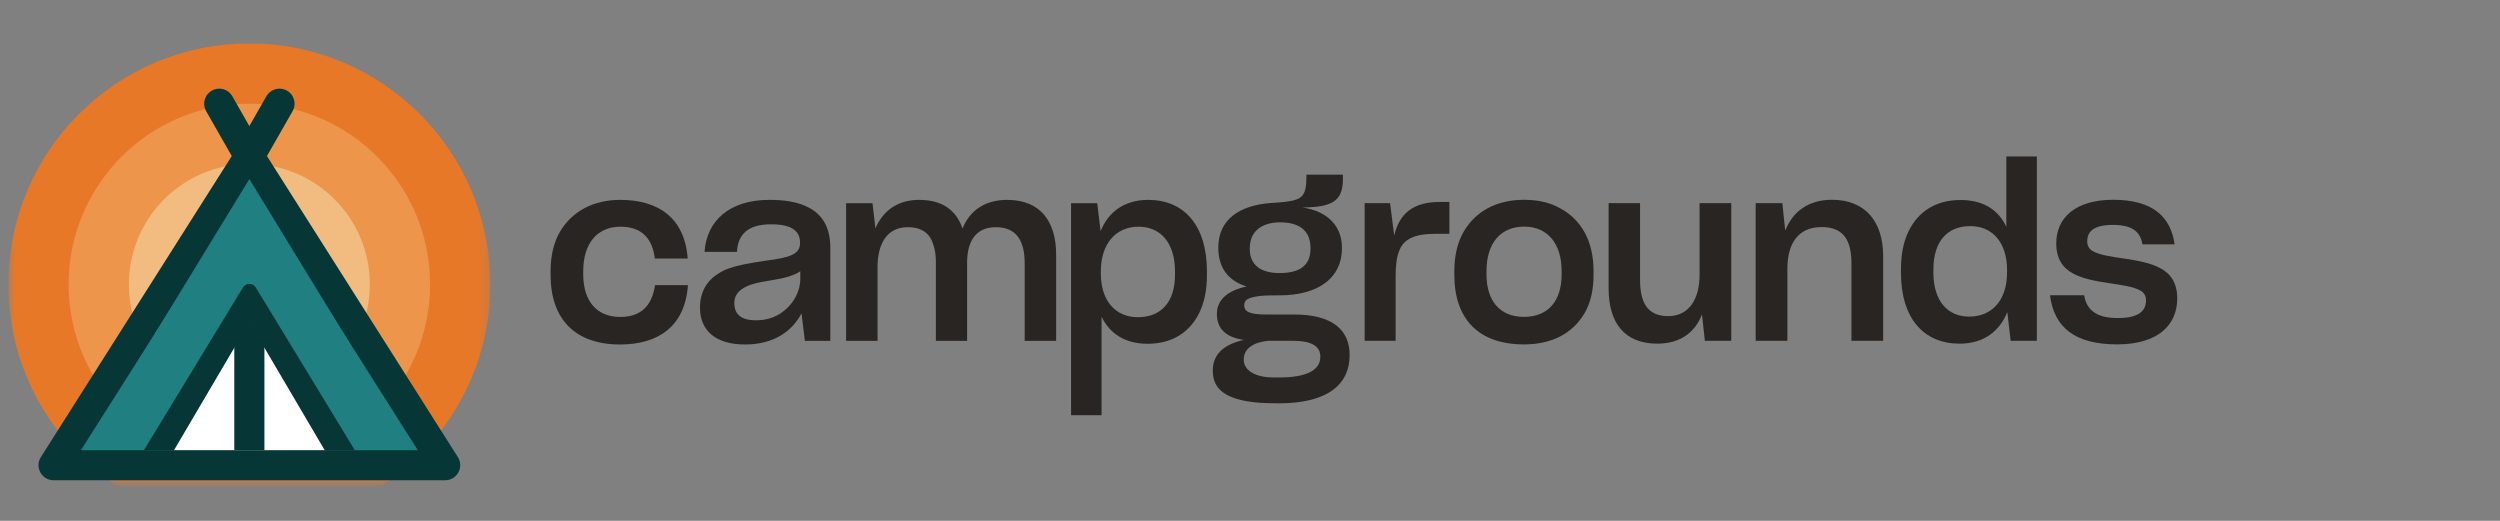
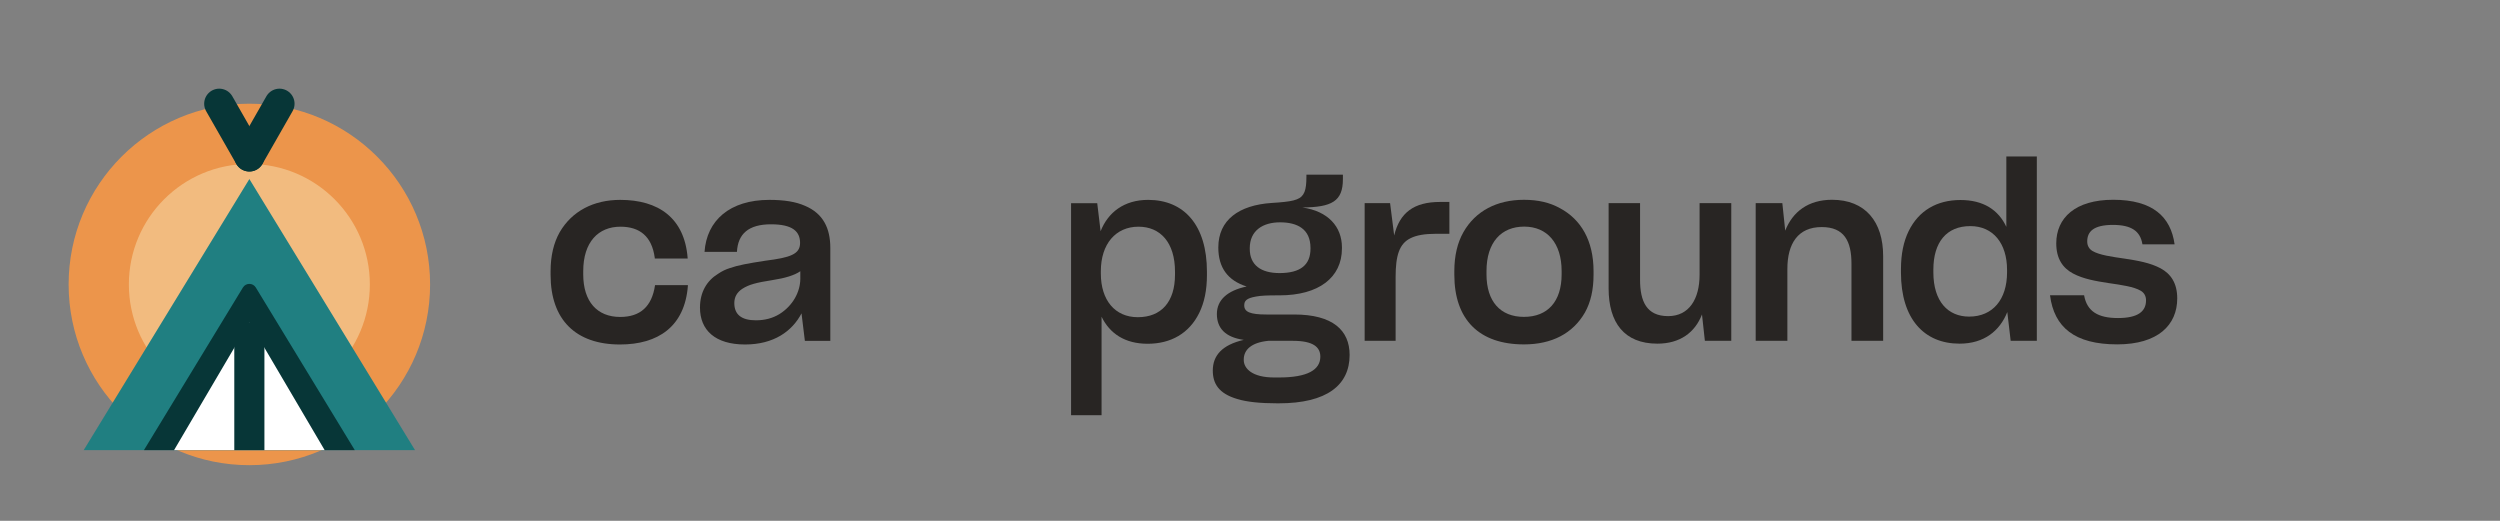
<svg xmlns="http://www.w3.org/2000/svg" fill="none" viewBox="0 0 264 55" height="55" width="264">
  <rect x="0" y="0" width="264" height="55" fill="#808080" stroke="none" />
  <mask height="48" width="52" y="3" x="0" maskUnits="userSpaceOnUse" style="mask-type:alpha" id="mask0_1091_14297">
    <rect fill="#D9D9D9" height="47.714" width="50.895" y="3" x="0.885" />
  </mask>
  <g mask="url(#mask0_1091_14297)">
-     <path fill="#E77828" d="M51.78 30.038C51.78 44.092 40.387 55.485 26.332 55.485C12.278 55.485 0.885 44.092 0.885 30.038C0.885 15.983 12.278 4.59 26.332 4.59C40.387 4.59 51.78 15.983 51.78 30.038Z" />
    <path fill="#EC954B" d="M45.418 30.037C45.418 40.578 36.873 49.123 26.332 49.123C15.791 49.123 7.247 40.578 7.247 30.037C7.247 19.496 15.791 10.951 26.332 10.951C36.873 10.951 45.418 19.496 45.418 30.037Z" />
    <path fill="#F2BB7F" d="M39.056 30.038C39.056 37.065 33.359 42.762 26.332 42.762C19.305 42.762 13.608 37.065 13.608 30.038C13.608 23.011 19.305 17.314 26.332 17.314C33.359 17.314 39.056 23.011 39.056 30.038Z" />
  </g>
-   <path stroke-linejoin="round" stroke-width="3.181" stroke="#073637" fill="#207F81" d="M26.332 16.52L47.009 49.124L5.656 49.124L26.332 16.52Z" />
  <path fill="#207F81" d="M26.333 18.906L43.828 47.535L8.837 47.535L26.333 18.906Z" />
  <path stroke-linecap="round" stroke-width="3.181" stroke="#073637" d="M23.151 10.953L26.332 16.52" />
  <path stroke-linecap="round" stroke-width="3.181" stroke="#073637" d="M29.514 10.953L26.333 16.52" />
  <path fill="#073637" d="M25.653 30.36C25.963 29.851 26.702 29.851 27.012 30.36L37.466 47.535L15.199 47.535L25.653 30.36Z" />
  <path fill="white" d="M26.332 34.016L34.285 47.535L18.38 47.535L26.332 34.016Z" />
  <path stroke-width="3.181" stroke="#073637" d="M26.332 47.535L26.332 34.016" />
  <path fill="#282523" d="M65.468 36.378C69.498 36.378 72.312 34.482 72.641 30.184L72.641 30.108L69.169 30.108L69.169 30.133C68.839 32.358 67.622 33.47 65.493 33.47C63.06 33.47 61.589 31.852 61.589 28.97L61.589 28.642C61.589 25.557 63.186 23.939 65.518 23.939C67.546 23.939 68.839 24.95 69.143 27.226L69.143 27.302L72.616 27.302L72.616 27.251C72.286 23.004 69.523 21.107 65.493 21.107C62.679 21.107 60.398 22.296 59.105 24.52C58.472 25.633 58.142 27.023 58.142 28.642L58.142 29.021C58.142 33.774 60.804 36.378 65.468 36.378Z" />
  <path fill="#282523" d="M84.64 33.091L84.995 35.998L87.682 35.998L87.682 26.189C87.682 24.091 86.921 22.549 85.02 21.739C84.057 21.31 82.84 21.107 81.243 21.107C77.061 21.107 74.627 23.282 74.399 26.594L77.821 26.594C77.923 24.723 79.013 23.686 81.421 23.686C83.702 23.686 84.488 24.445 84.488 25.658C84.488 26.846 83.449 27.2 80.838 27.529C79.013 27.807 77.923 28.009 77.061 28.313C76.655 28.439 76.224 28.642 75.819 28.92C74.627 29.653 73.918 30.866 73.918 32.484C73.918 34.861 75.515 36.378 78.683 36.378C81.7 36.378 83.651 34.987 84.64 33.091ZM79.824 33.824C78.303 33.824 77.543 33.218 77.543 32.004C77.543 31.372 77.821 30.866 78.404 30.487C79.089 30.057 79.799 29.855 81.573 29.577C82.891 29.375 83.905 29.071 84.513 28.642L84.513 29.425C84.513 30.816 83.728 32.282 82.308 33.167C81.598 33.597 80.787 33.824 79.824 33.824Z" />
-   <path fill="#282523" d="M92.669 35.998L92.669 28.212C92.669 25.709 93.683 23.99 95.863 23.99C97.384 23.99 98.22 24.697 98.55 25.81C98.752 26.391 98.829 26.998 98.829 27.681L98.829 35.998L102.124 35.998L102.124 27.757C102.124 25.557 102.986 23.99 105.166 23.99C107.396 23.99 108.207 25.506 108.207 27.807L108.207 35.998L111.528 35.998L111.528 26.897C111.528 23.282 109.779 21.107 106.357 21.107C103.974 21.107 102.377 22.27 101.642 24.141C101.008 22.245 99.564 21.107 97.054 21.107C94.747 21.107 93.227 22.296 92.441 24.116L92.136 21.461L89.348 21.461L89.348 35.998L92.669 35.998Z" />
  <path fill="#282523" d="M121.192 36.302C123.625 36.302 125.577 35.215 126.641 33.041C127.174 31.953 127.453 30.639 127.453 29.046L127.453 28.692C127.453 23.787 125.044 21.107 121.242 21.107C118.707 21.107 117.009 22.422 116.223 24.419L115.868 21.461L113.105 21.461L113.105 43.843L116.325 43.843L116.325 33.445C117.187 35.215 118.783 36.302 121.192 36.302ZM120.152 33.496C117.744 33.496 116.249 31.701 116.249 28.894L116.249 28.642C116.249 25.759 117.82 23.939 120.228 23.939C122.51 23.939 124.081 25.582 124.081 28.692L124.081 28.995C124.081 31.878 122.636 33.496 120.152 33.496Z" />
  <path fill="#282523" d="M134.865 42.591L135.042 42.591C140.112 42.591 142.52 40.669 142.52 37.484C142.52 34.88 140.745 33.211 136.664 33.211L133.724 33.211C132 33.211 131.392 32.933 131.392 32.251C131.392 31.77 131.62 31.492 132.634 31.315C133.141 31.214 133.876 31.189 134.89 31.189L135.118 31.189C139.25 31.189 141.709 29.318 141.709 26.233L141.709 26.132C141.709 23.933 140.239 22.29 137.526 21.91C140.644 21.885 141.81 21.253 141.81 18.927L141.81 18.447L137.957 18.447L137.957 18.674C137.957 20.065 137.754 20.747 136.943 21.051C136.512 21.228 135.904 21.303 135.042 21.379L134.307 21.43C130.834 21.657 128.654 23.225 128.654 26.132C128.654 28.256 129.643 29.621 131.645 30.253C129.618 30.683 128.502 31.669 128.502 33.161C128.502 34.627 129.364 35.613 131.341 35.891C129.035 36.422 128.071 37.56 128.071 39.127C128.071 40.493 128.68 41.554 130.657 42.136C131.645 42.439 133.04 42.591 134.865 42.591ZM135.118 28.837C133.141 28.837 131.975 27.978 131.975 26.284L131.975 26.208C131.975 24.337 133.369 23.478 135.169 23.478C136.969 23.478 138.388 24.16 138.388 26.183L138.388 26.259C138.388 27.978 137.323 28.837 135.118 28.837ZM135.067 39.861L134.535 39.861C132.254 39.861 131.341 38.925 131.341 38.015L131.341 37.964C131.341 36.953 132.127 36.169 133.927 35.992L136.538 35.992C138.667 35.992 139.427 36.65 139.427 37.661C139.427 39.051 138.084 39.861 135.067 39.861Z" />
  <path fill="#282523" d="M144.107 35.99L147.377 35.99L147.377 29.265C147.377 26.99 147.757 25.726 148.974 25.144C149.582 24.841 150.444 24.689 151.61 24.689L153.055 24.689L153.055 21.326L152.066 21.326C149.303 21.326 147.808 22.464 147.225 24.866L146.794 21.453L144.107 21.453L144.107 35.99Z" />
  <path fill="#282523" d="M160.928 36.369C163.894 36.369 166.099 35.206 167.366 33.006C167.975 31.919 168.279 30.605 168.279 29.012L168.279 28.633C168.279 25.422 166.961 23.172 164.73 21.983C163.64 21.377 162.398 21.099 160.928 21.099C158.064 21.099 155.808 22.287 154.54 24.512C153.906 25.624 153.577 27.015 153.577 28.633L153.577 29.012C153.577 33.765 156.213 36.369 160.928 36.369ZM160.928 33.462C158.444 33.462 156.974 31.843 156.974 28.961L156.974 28.633C156.974 25.548 158.571 23.93 160.953 23.93C163.361 23.93 164.908 25.649 164.908 28.633L164.908 28.961C164.908 31.843 163.437 33.462 160.928 33.462Z" />
  <path fill="#282523" d="M179.73 33.206L180.034 35.987L182.822 35.987L182.822 21.45L179.476 21.45L179.476 29.009C179.476 31.588 178.361 33.383 176.156 33.383C173.874 33.383 173.19 31.815 173.19 29.54L173.19 21.45L169.869 21.45L169.869 30.45C169.869 34.065 171.517 36.29 175.015 36.29C177.423 36.29 178.995 35.102 179.73 33.206Z" />
  <path fill="#282523" d="M188.747 35.987L188.747 28.402C188.747 25.697 189.888 23.978 192.372 23.978C194.754 23.978 195.515 25.469 195.515 27.846L195.515 35.987L198.861 35.987L198.861 27.037C198.861 23.422 196.985 21.096 193.462 21.096C190.952 21.096 189.305 22.36 188.519 24.357L188.215 21.45L185.401 21.45L185.401 35.987L188.747 35.987Z" />
  <path fill="#282523" d="M211.971 32.953L212.326 35.987L215.089 35.987L215.089 26.253L215.089 16.52L211.869 16.52L211.869 23.953C211.033 22.157 209.436 21.121 207.028 21.121C204.544 21.121 202.617 22.233 201.553 24.407C201.02 25.495 200.741 26.835 200.741 28.427L200.741 28.781C200.741 33.686 203.2 36.29 206.926 36.29C209.537 36.29 211.185 34.925 211.971 32.953ZM207.94 33.433C205.735 33.433 204.163 31.866 204.163 28.756L204.163 28.478C204.163 25.57 205.558 23.877 208.067 23.877C210.475 23.877 211.945 25.697 211.945 28.503L211.945 28.756C211.945 31.638 210.425 33.433 207.94 33.433Z" />
  <path fill="#282523" d="M223.579 36.366C227.888 36.366 229.916 34.318 229.916 31.512C229.916 29.894 229.232 28.908 228.142 28.326C227.052 27.745 225.708 27.517 224.39 27.315C222.996 27.113 221.703 26.936 220.968 26.506C220.588 26.278 220.411 25.924 220.411 25.495C220.411 24.483 221.044 23.75 223.123 23.75C225.049 23.75 226.013 24.382 226.241 25.798L229.637 25.798C229.232 22.891 227.331 21.096 223.148 21.096C219.143 21.096 217.141 23.017 217.141 25.697C217.141 27.315 217.825 28.301 218.915 28.883C220.005 29.464 221.348 29.692 222.667 29.894C224.061 30.096 225.328 30.273 226.063 30.703C226.444 30.93 226.621 31.284 226.621 31.714C226.621 32.877 225.784 33.585 223.655 33.585C221.577 33.585 220.385 32.902 220.081 31.183L216.482 31.183C216.913 34.571 219.092 36.366 223.579 36.366Z" />
</svg>